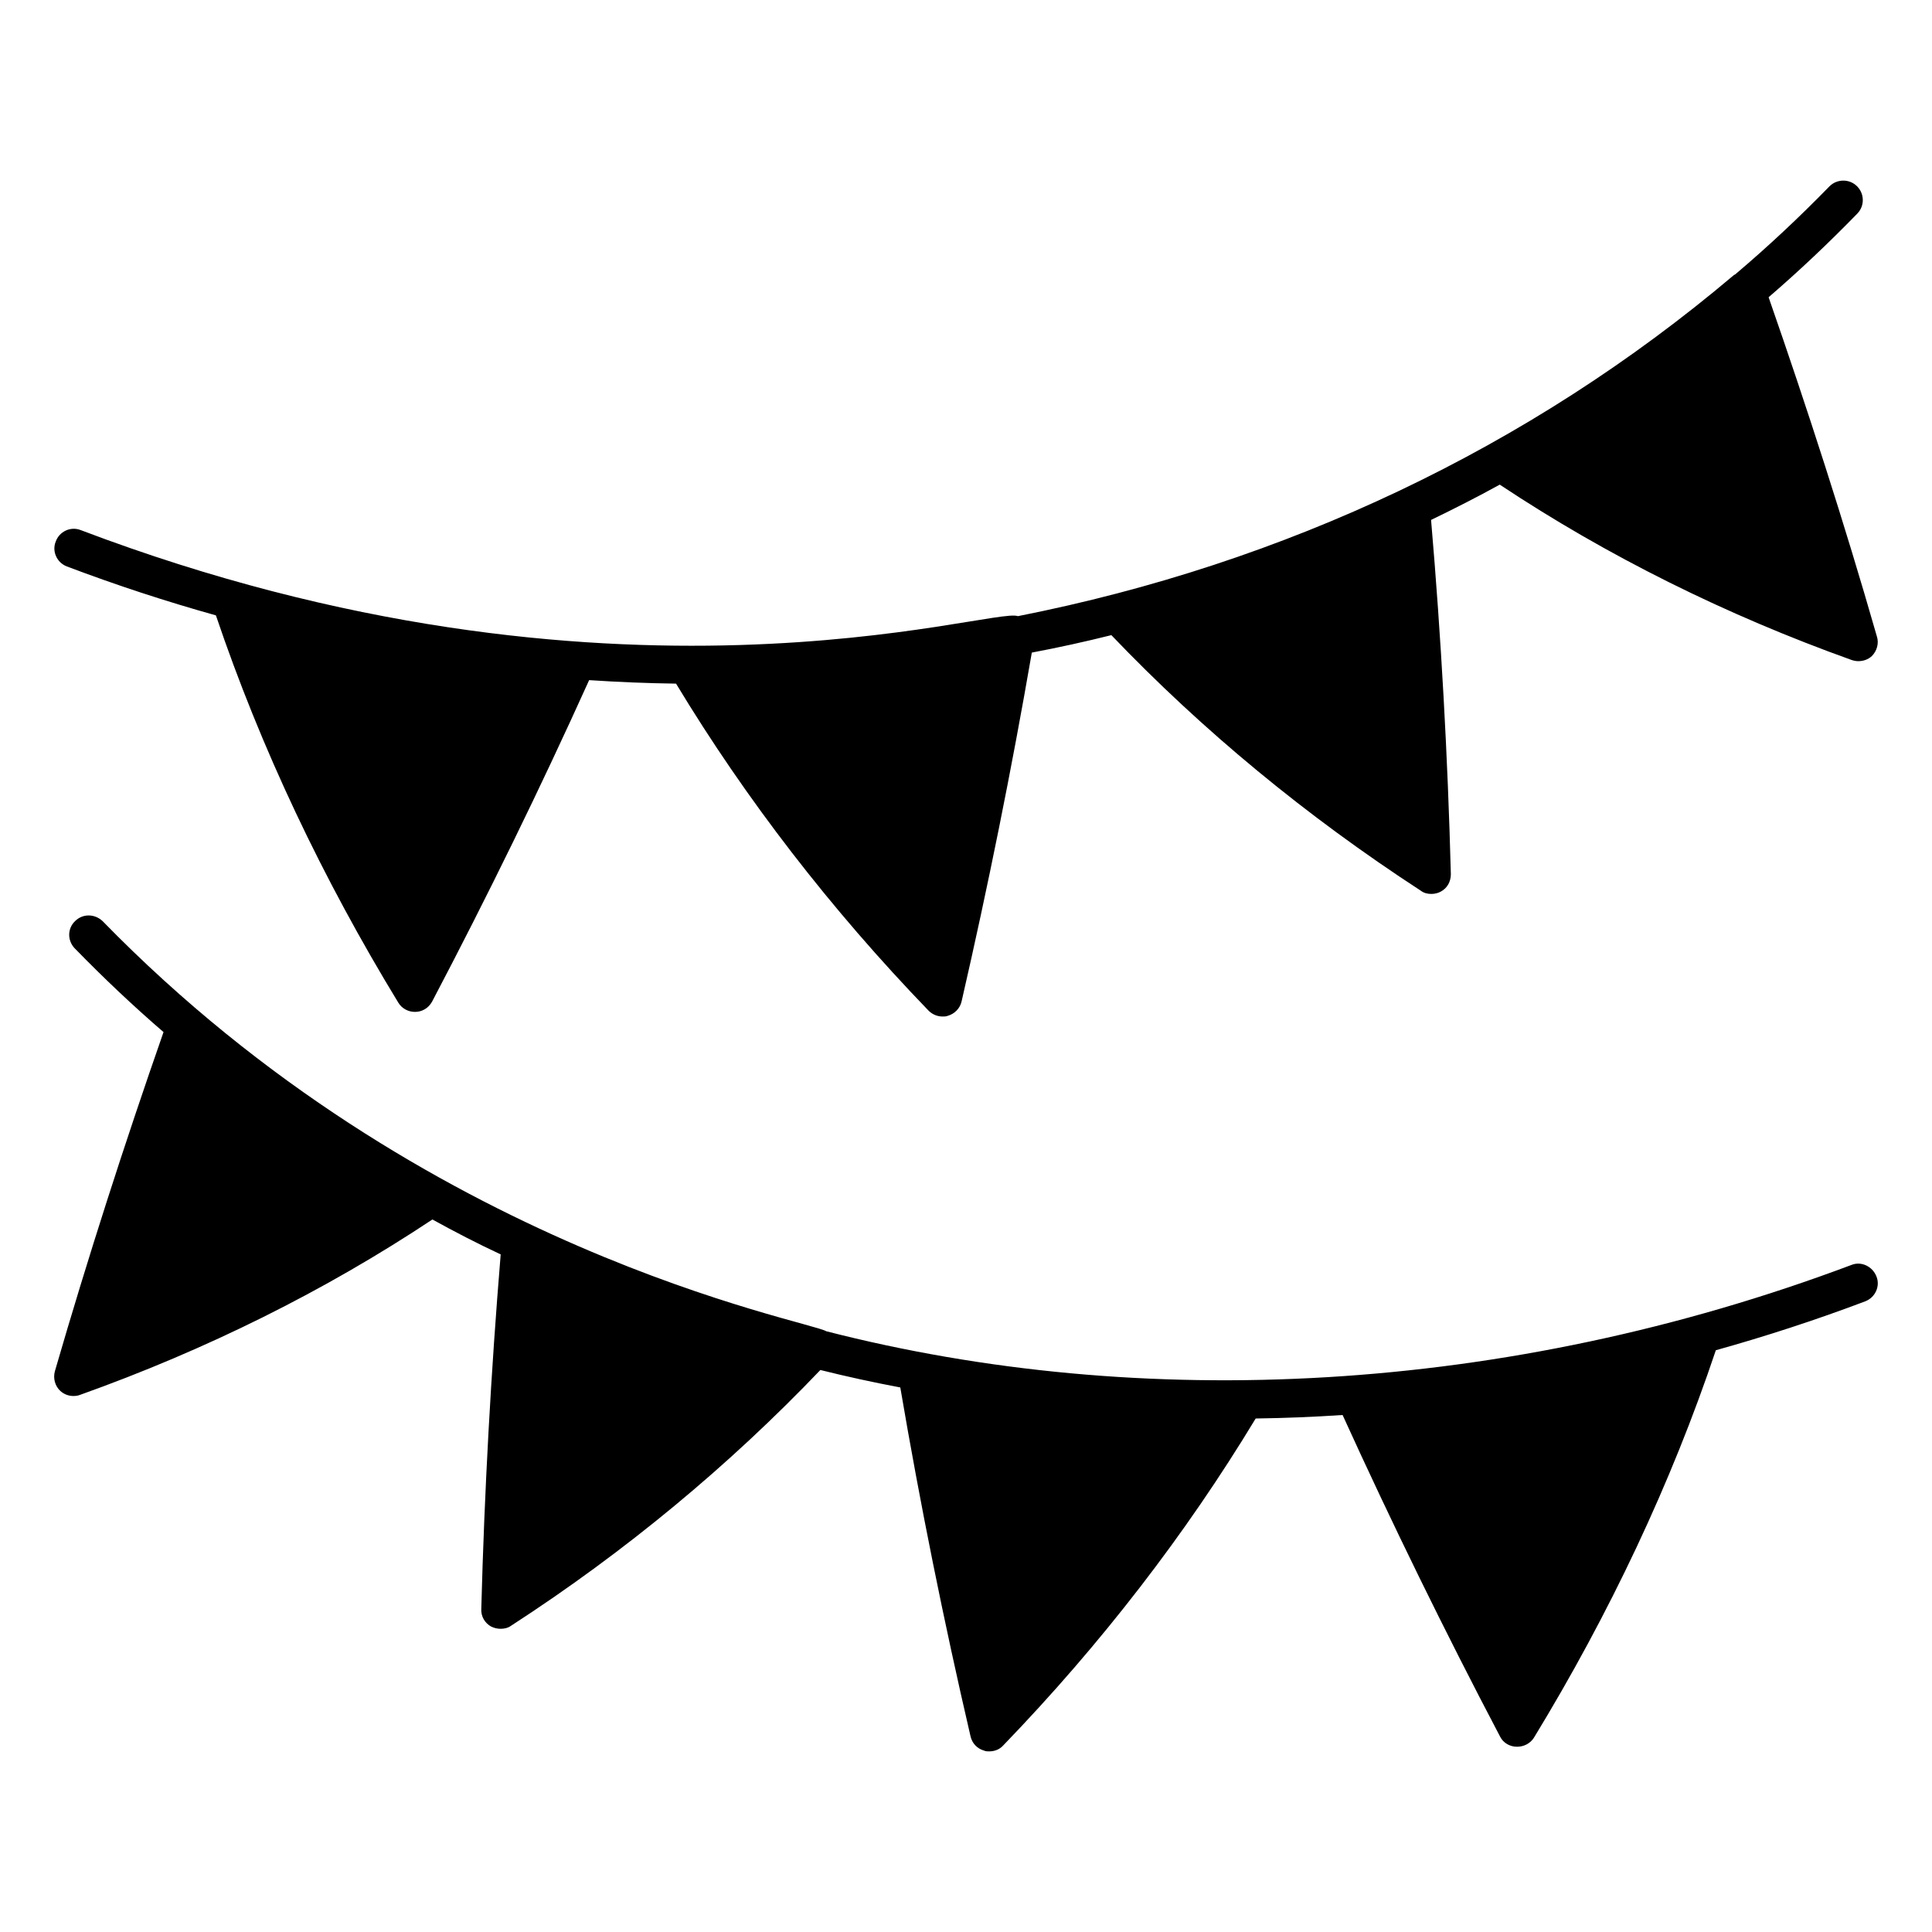
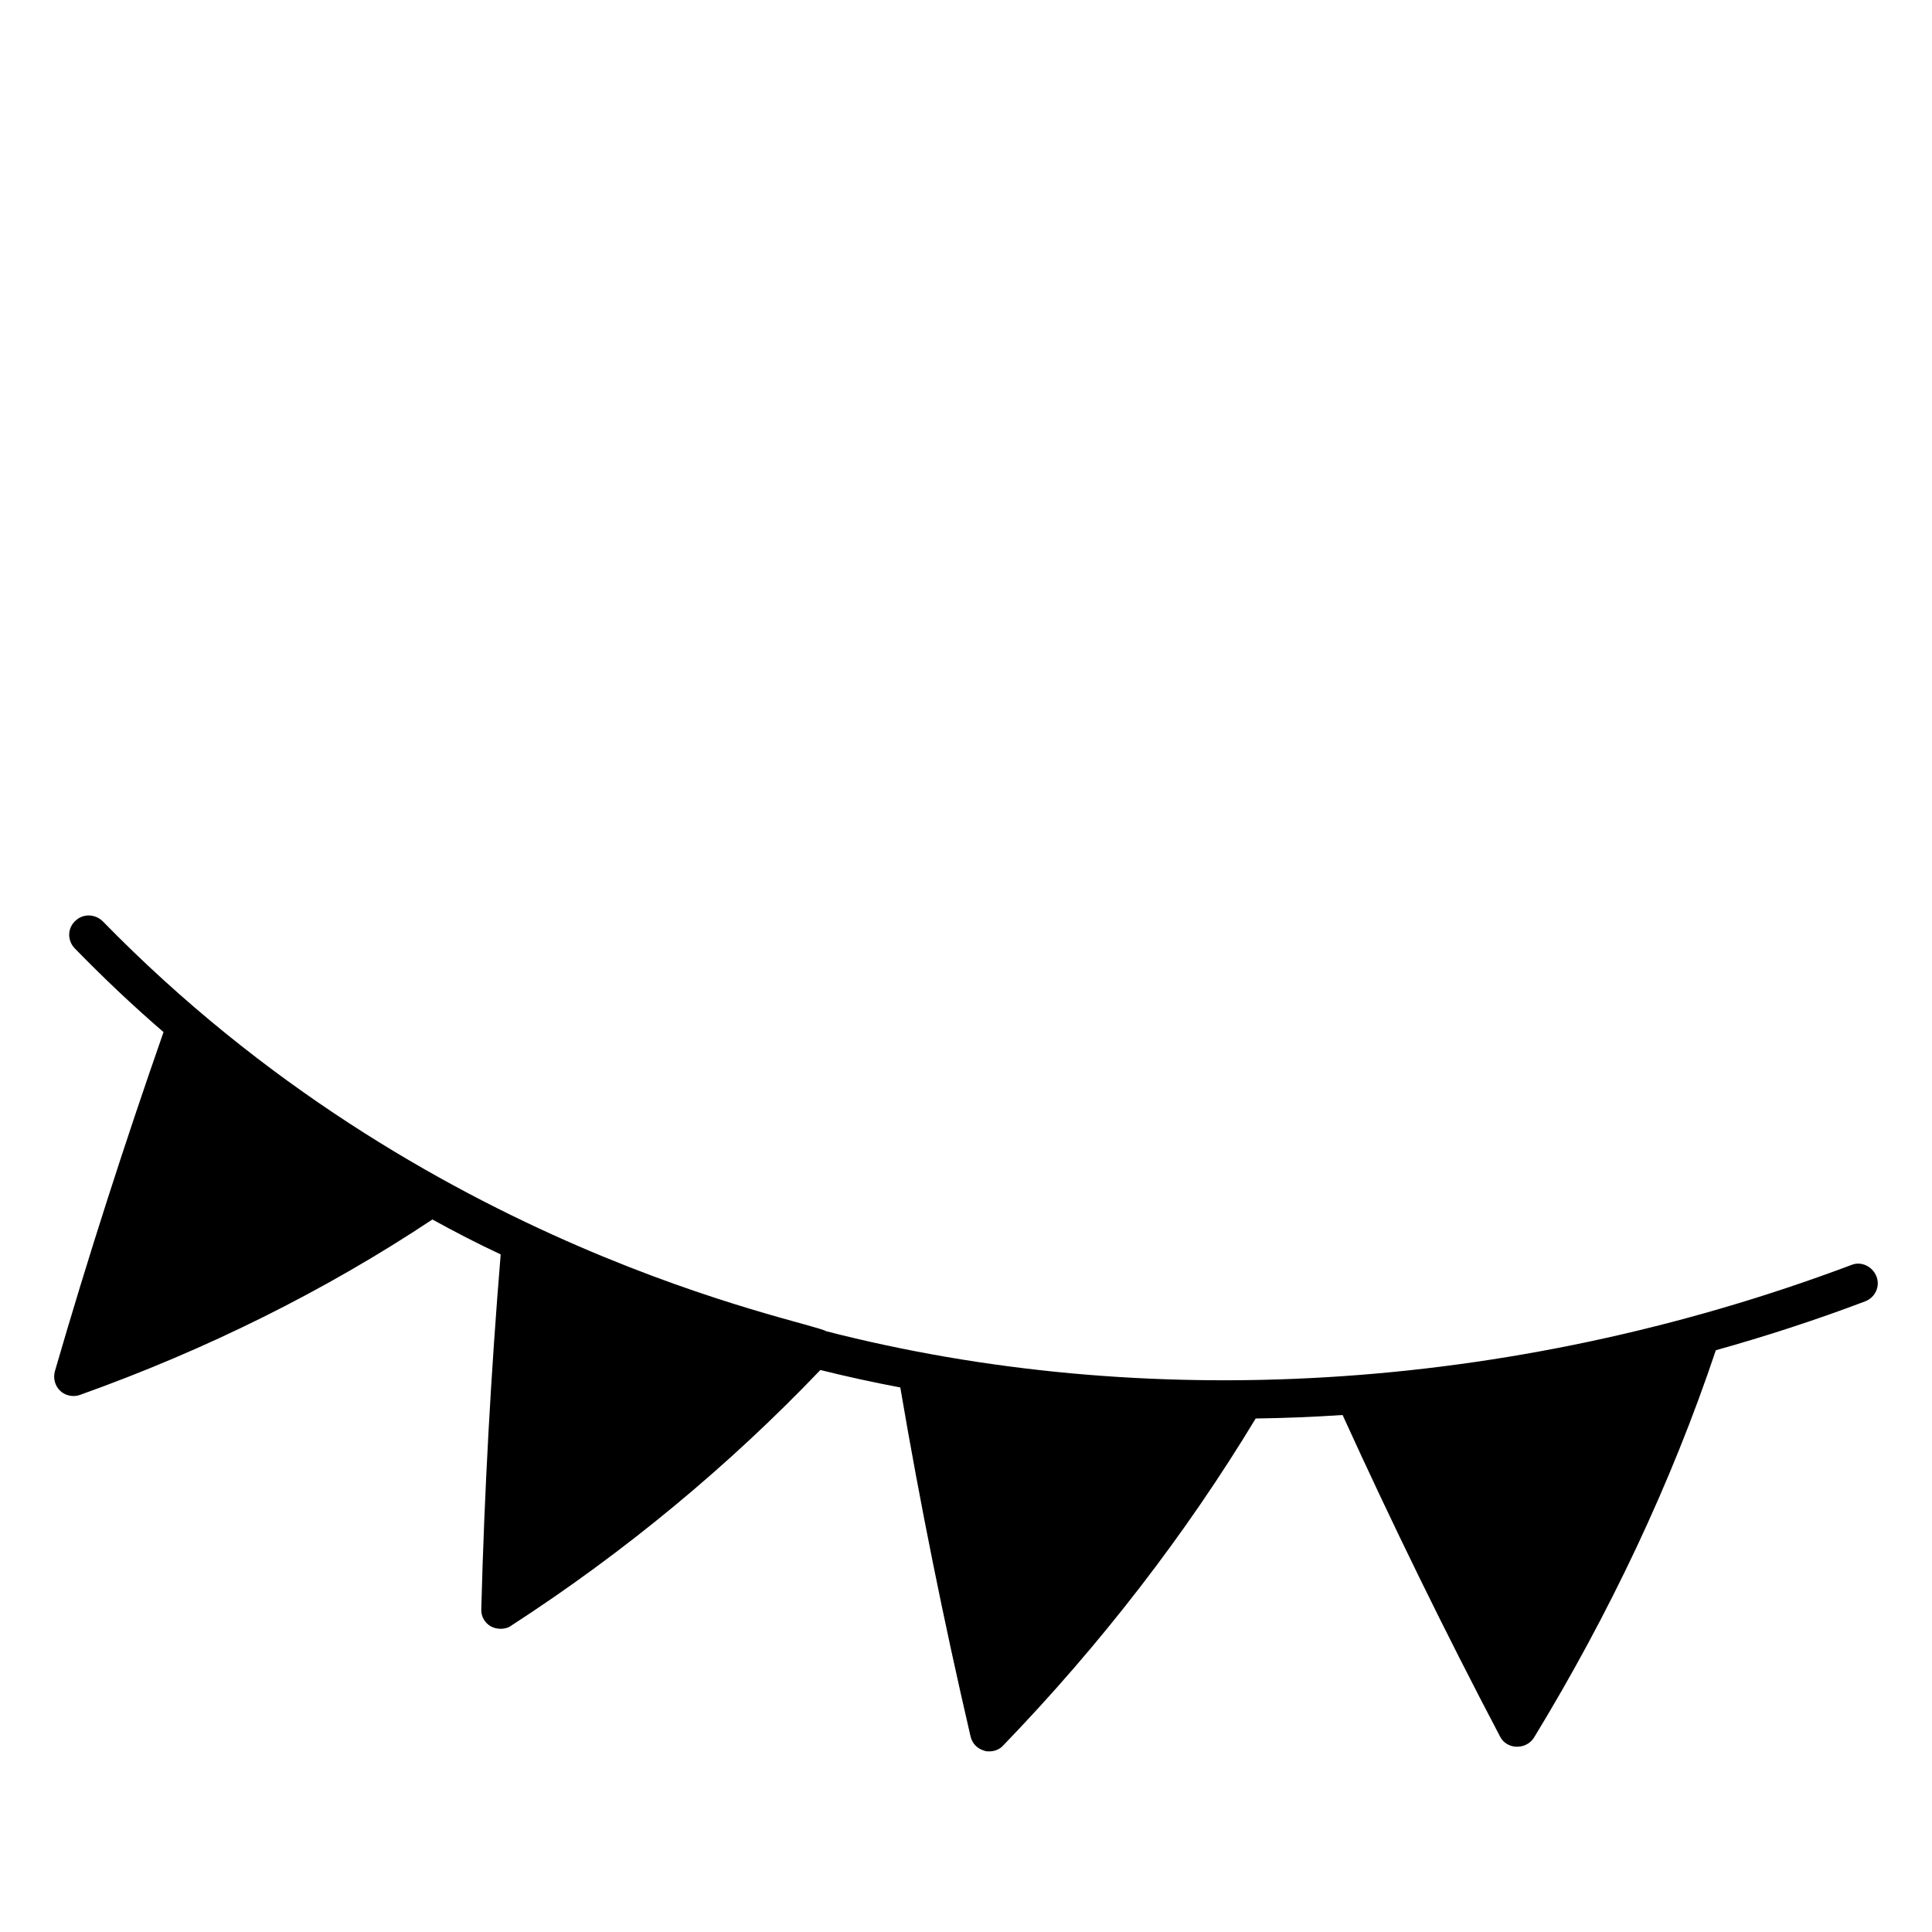
<svg xmlns="http://www.w3.org/2000/svg" fill="#000000" width="800px" height="800px" version="1.1" viewBox="144 144 512 512">
  <g>
-     <path d="m158.76 287.55c0.926-2.672 3.906-4.113 6.582-3.086 140.9 53.473 241.84 20.195 248.41 22.824 70.824-13.98 135.48-44.551 189.49-90.172 0.207-0.207 0.41-0.309 0.617-0.41 8.637-7.301 16.965-15.113 24.984-23.34 1.953-1.953 5.242-2.055 7.301 0 1.953 1.953 2.055 5.141 0.102 7.199-7.609 7.812-15.422 15.219-23.547 22.207 10.281 29.508 20.051 59.738 28.688 89.863 0.617 1.852 0 3.906-1.336 5.242-1.027 0.926-2.262 1.336-3.598 1.336-0.516 0-1.133-0.102-1.746-0.309-33.312-11.926-64.777-27.555-93.258-46.473-5.965 3.289-12.031 6.375-18.199 9.355 2.672 31.152 4.422 62.719 5.242 93.871 0 1.953-0.926 3.703-2.672 4.625-0.719 0.41-1.645 0.617-2.469 0.617-1.027 0-1.953-0.207-2.777-0.824-30.332-19.742-57.887-42.465-82.051-67.758-6.992 1.746-13.984 3.289-21.078 4.625-5.348 30.949-11.617 62-18.609 92.434-0.41 1.852-1.852 3.289-3.598 3.805-0.516 0.207-0.926 0.207-1.441 0.207-1.336 0-2.672-0.516-3.703-1.543-25.91-26.836-48.426-56.035-66.934-86.676-7.609-0.102-15.32-0.41-23.031-0.926-12.957 28.688-26.938 57.27-41.641 85.238-2.059 3.66-7.016 3.426-8.945 0.207-20.051-32.902-36.398-67.348-48.324-102.61-13.262-3.703-26.422-8.02-39.48-12.957-2.672-1.02-4.008-4-2.981-6.57z" />
    <path d="m638.3 488.87c-13.059 4.934-26.32 9.254-39.586 12.957-11.824 35.266-28.172 69.812-48.223 102.71-0.926 1.441-2.57 2.363-4.422 2.363h-0.102c-1.852 0-3.598-1.027-4.422-2.672-14.703-27.965-28.688-56.551-41.746-85.238-7.711 0.516-15.32 0.824-23.031 0.926-18.508 30.641-41.027 59.84-66.934 86.676-0.926 1.027-2.262 1.543-3.703 1.543-0.41 0-0.926 0-1.336-0.207-1.852-0.516-3.188-1.953-3.598-3.805-7.094-30.535-13.367-61.59-18.609-92.434-7.094-1.336-14.188-2.879-21.18-4.625-24.059 25.191-51.613 48.117-81.945 67.758-0.824 0.617-1.852 0.824-2.777 0.824-0.926 0-1.746-0.207-2.57-0.617-1.645-0.926-2.672-2.672-2.57-4.625 0.824-31.258 2.57-62.82 5.141-93.977-6.168-2.879-12.133-5.965-18.098-9.254-28.48 18.918-59.941 34.547-93.359 46.473-0.516 0.207-1.133 0.309-1.746 0.309-1.234 0-2.469-0.41-3.496-1.336-1.441-1.336-1.953-3.394-1.441-5.242 8.738-30.125 18.508-60.457 28.789-89.863-8.121-6.992-15.938-14.395-23.547-22.207-1.953-2.055-1.953-5.242 0.102-7.199 2.055-2.055 5.242-1.953 7.301 0 85.547 87.734 186.95 105.79 191.76 108.68 83.43 21.422 179.99 16.914 271.75-17.582 2.57-1.027 5.551 0.41 6.582 3.086 1.031 2.562-0.305 5.543-2.981 6.574z" />
  </g>
</svg>